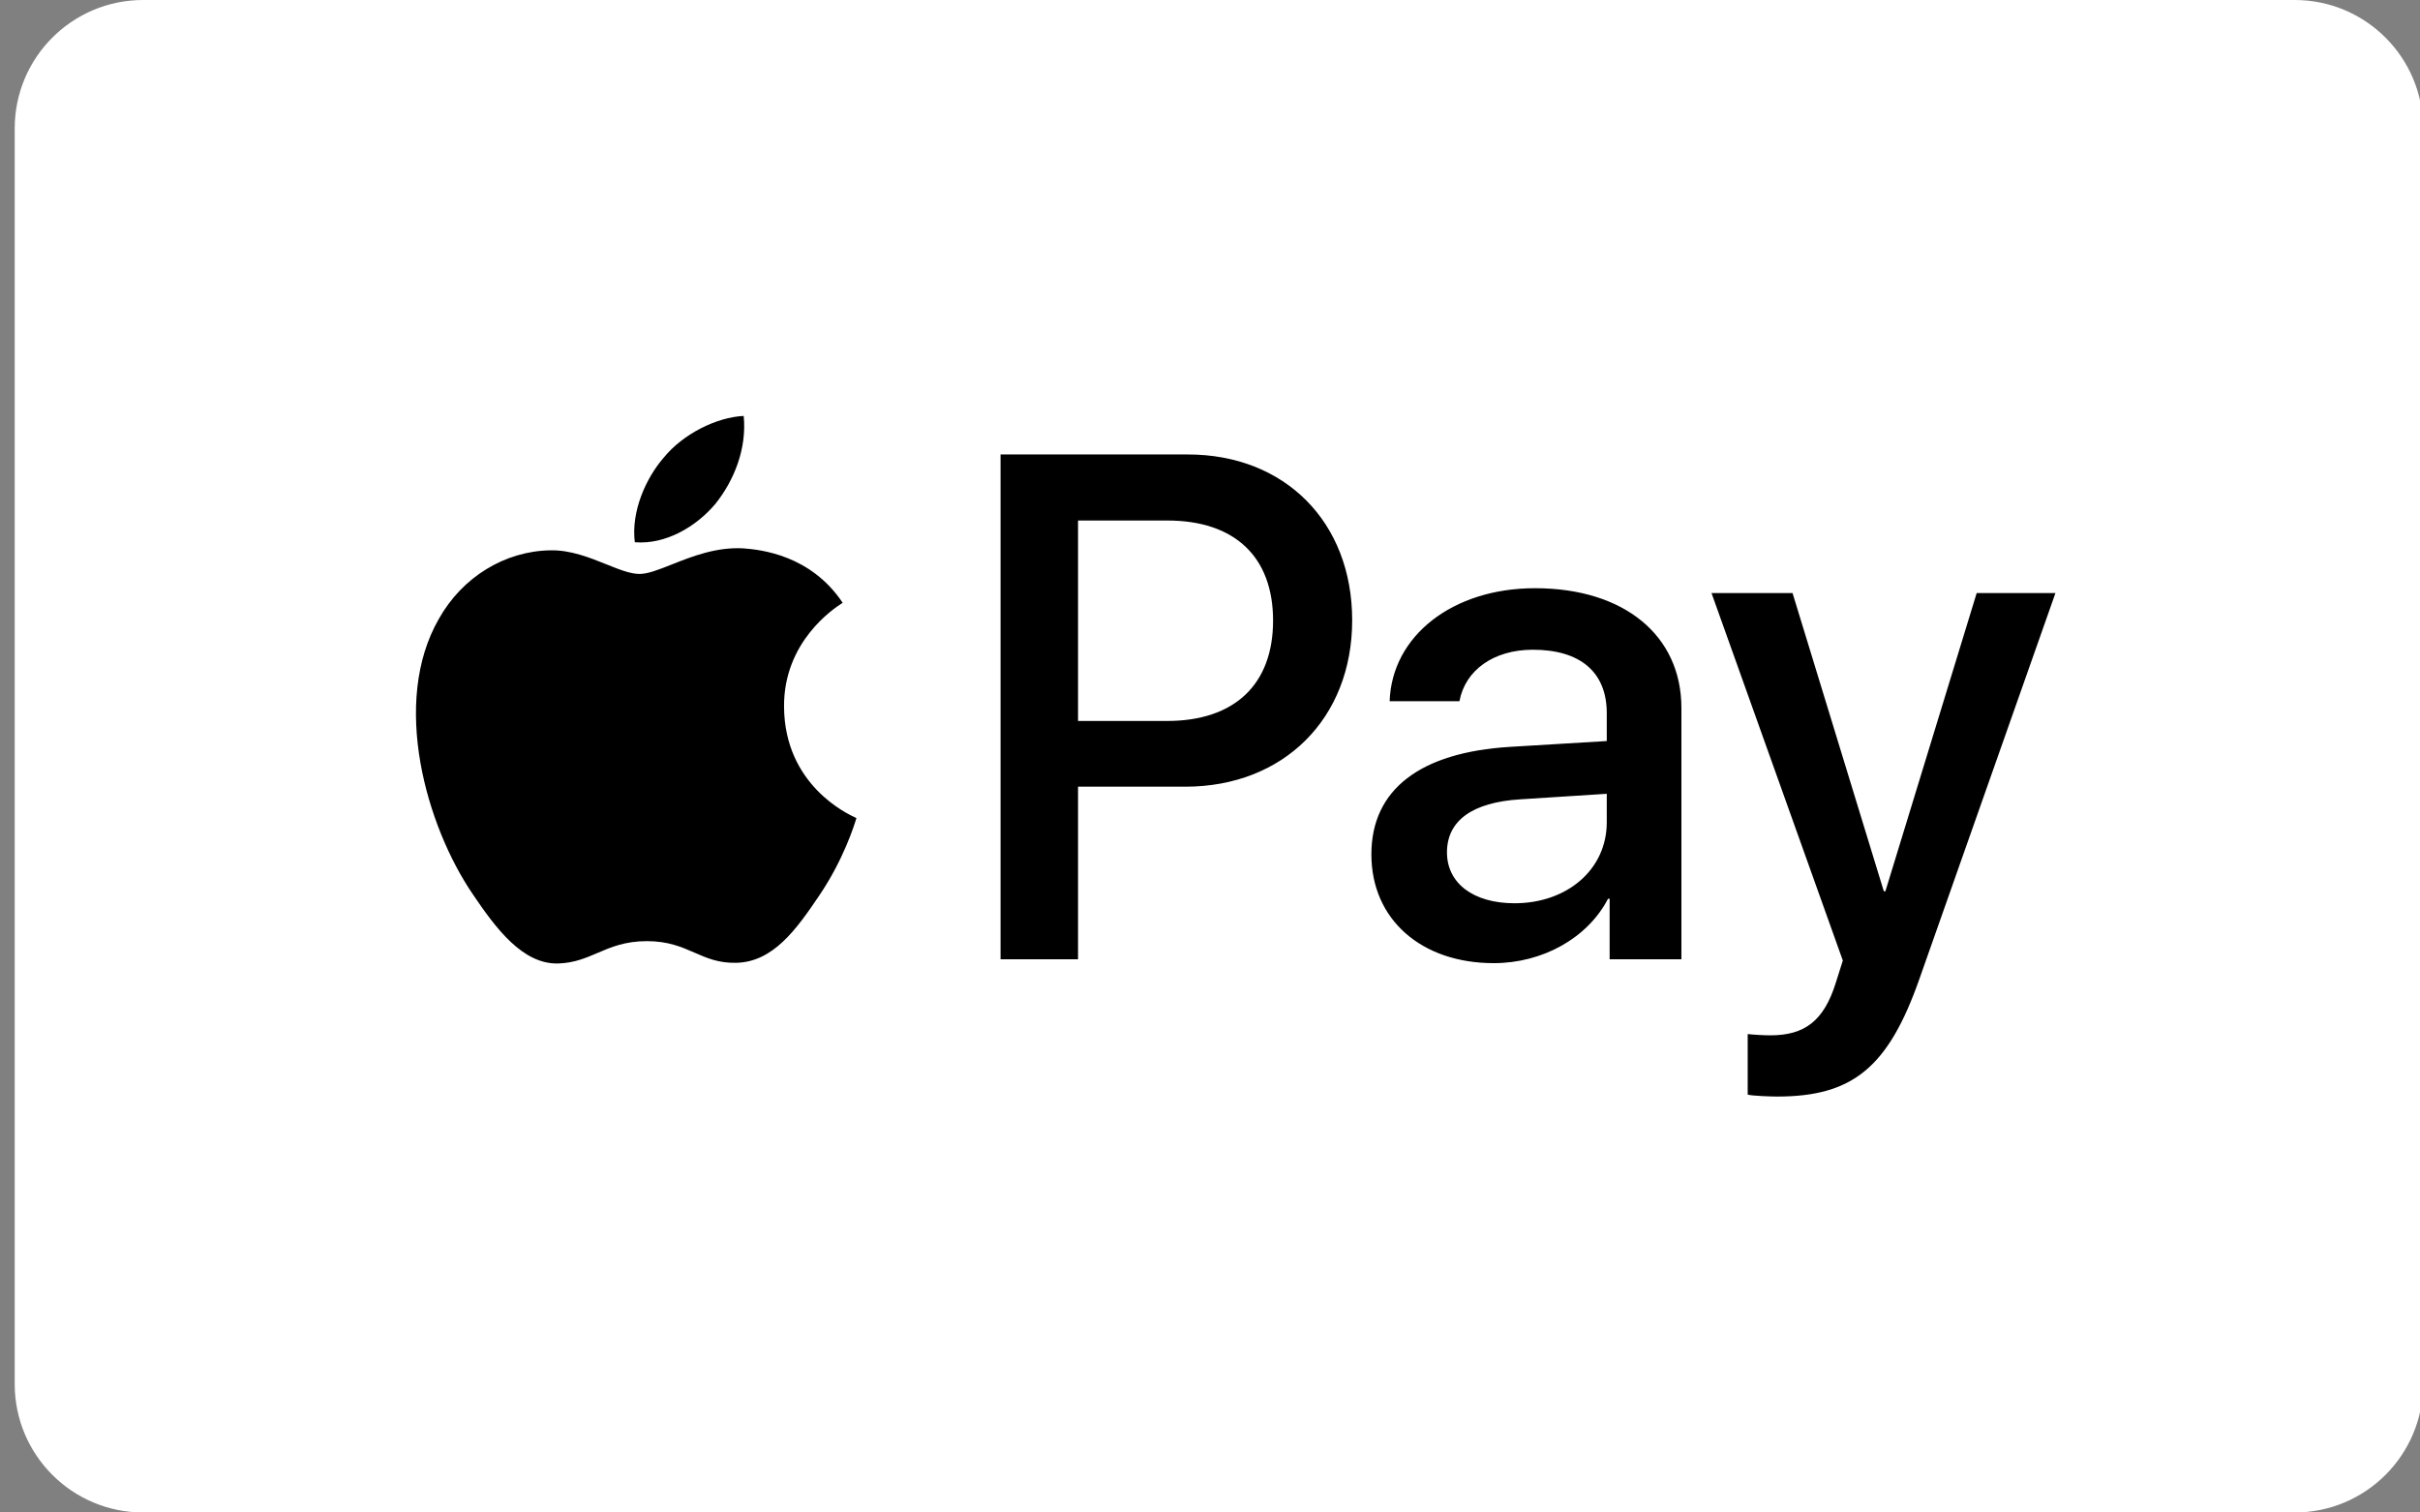
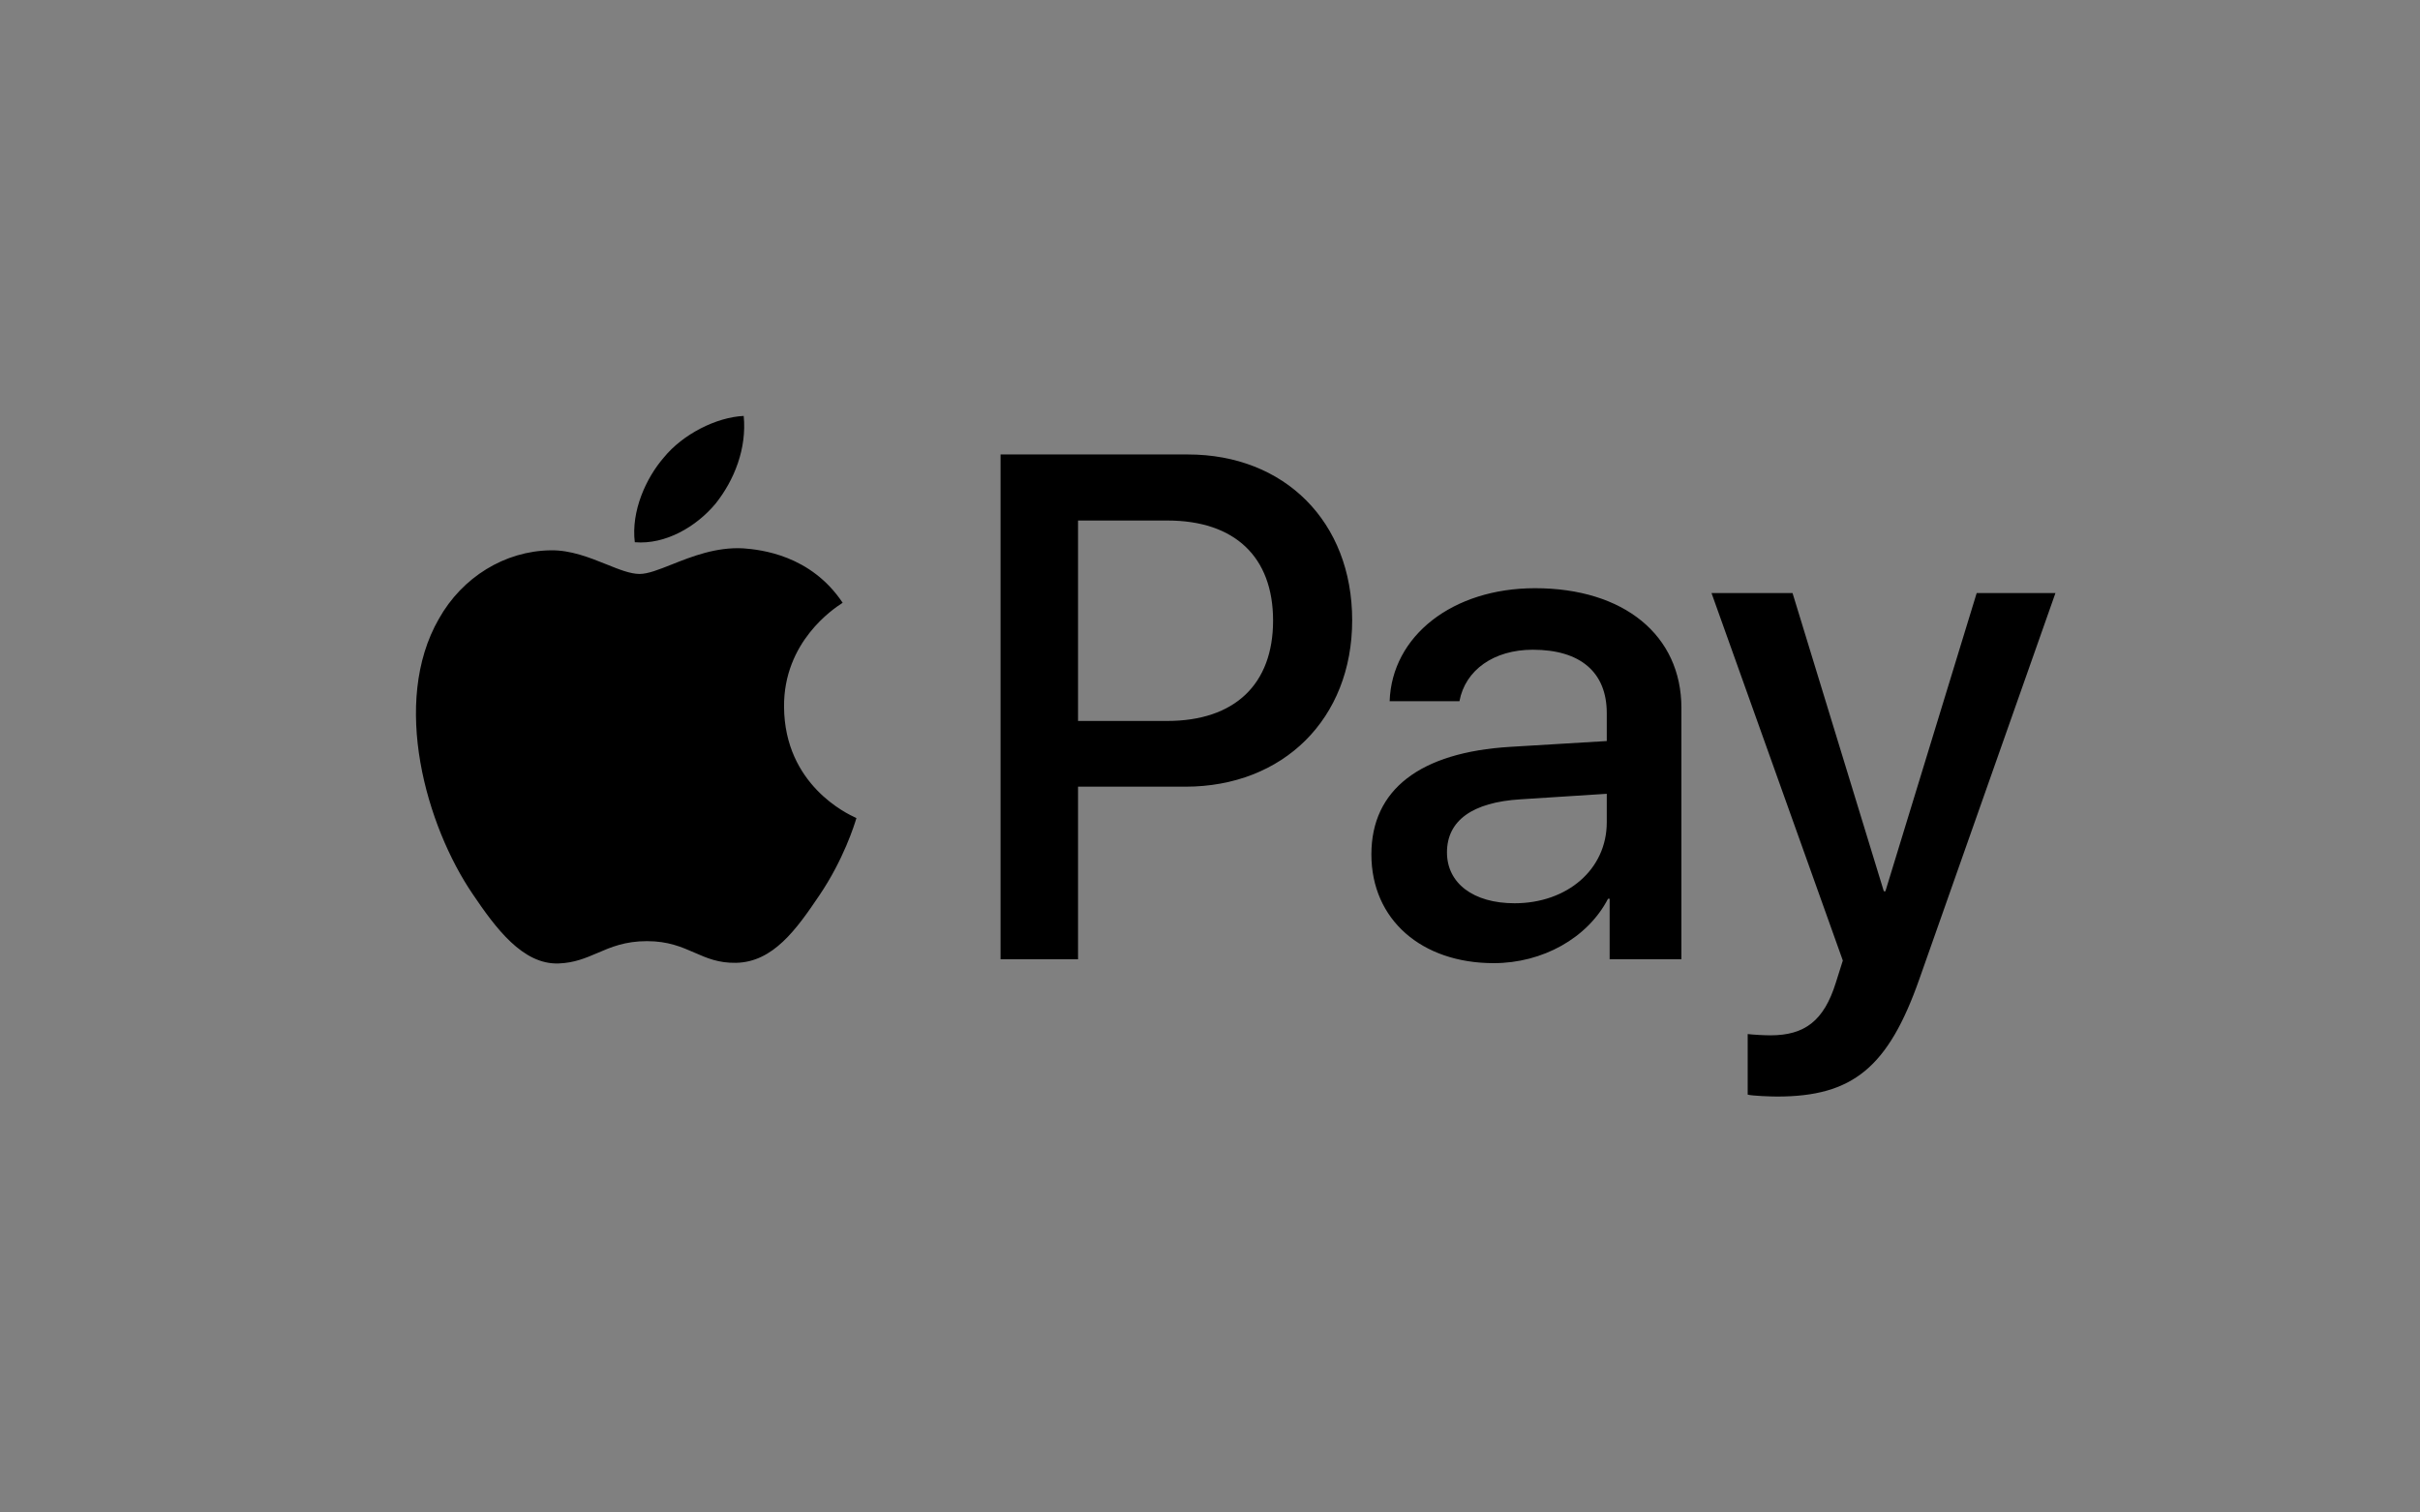
<svg xmlns="http://www.w3.org/2000/svg" width="64" height="40" viewBox="0 0 64 40" fill="none">
  <rect x="0" y="0" width="64" height="40" fill="#808080" stroke="none" />
-   <path d="M60.686 0H3.786C1.91 0 0.389 1.521 0.389 3.397V36.603C0.389 38.479 1.91 40 3.786 40H60.686C62.562 40 64.083 38.479 64.083 36.603V3.397C64.083 1.521 62.562 0 60.686 0Z" fill="white" />
  <path fill-rule="evenodd" clip-rule="evenodd" d="M18.923 13.321C18.415 13.929 17.602 14.408 16.788 14.34C16.687 13.518 17.085 12.644 17.551 12.105C18.059 11.479 18.948 11.034 19.668 11C19.753 11.856 19.422 12.695 18.923 13.321ZM19.66 14.502C18.943 14.461 18.29 14.72 17.762 14.93L17.762 14.93C17.422 15.065 17.134 15.179 16.915 15.179C16.67 15.179 16.37 15.059 16.034 14.923L16.034 14.923C15.593 14.746 15.089 14.544 14.561 14.554C13.35 14.571 12.223 15.264 11.605 16.369C10.335 18.578 11.275 21.85 12.503 23.648C13.104 24.538 13.824 25.515 14.773 25.48C15.19 25.465 15.49 25.336 15.801 25.203C16.158 25.049 16.53 24.89 17.11 24.89C17.67 24.89 18.026 25.045 18.367 25.194C18.691 25.336 19.002 25.472 19.465 25.463C20.447 25.446 21.066 24.573 21.667 23.682C22.316 22.726 22.601 21.794 22.644 21.652L22.649 21.636C22.648 21.634 22.64 21.631 22.626 21.624L22.626 21.624L22.626 21.624C22.409 21.524 20.751 20.756 20.735 18.698C20.719 16.971 22.05 16.096 22.26 15.958L22.26 15.958C22.273 15.95 22.281 15.944 22.285 15.941C21.438 14.674 20.117 14.537 19.66 14.502ZM26.461 25.369V12.019H31.415C33.973 12.019 35.76 13.8 35.76 16.403C35.76 19.007 33.939 20.805 31.348 20.805H28.51V25.369H26.461ZM28.51 13.766H30.873C32.652 13.766 33.668 14.725 33.668 16.412C33.668 18.099 32.652 19.067 30.865 19.067H28.51V13.766ZM42.527 23.768C41.985 24.812 40.791 25.472 39.504 25.472C37.598 25.472 36.268 24.324 36.268 22.595C36.268 20.882 37.556 19.897 39.935 19.752L42.493 19.598V18.861C42.493 17.773 41.79 17.183 40.537 17.183C39.504 17.183 38.75 17.722 38.597 18.544H36.751C36.81 16.814 38.419 15.556 40.596 15.556C42.942 15.556 44.467 16.797 44.467 18.724V25.369H42.569V23.768H42.527ZM40.054 23.888C38.962 23.888 38.267 23.357 38.267 22.543C38.267 21.704 38.936 21.216 40.215 21.139L42.493 20.993V21.747C42.493 22.997 41.443 23.888 40.054 23.888ZM50.76 25.892C49.938 28.229 48.998 29 46.999 29C46.847 29 46.339 28.983 46.22 28.949V27.347C46.347 27.364 46.66 27.381 46.822 27.381C47.728 27.381 48.236 26.996 48.549 25.994L48.736 25.403L45.263 15.684H47.406L49.82 23.571H49.862L52.276 15.684H54.359L50.76 25.892Z" fill="black" />
</svg>